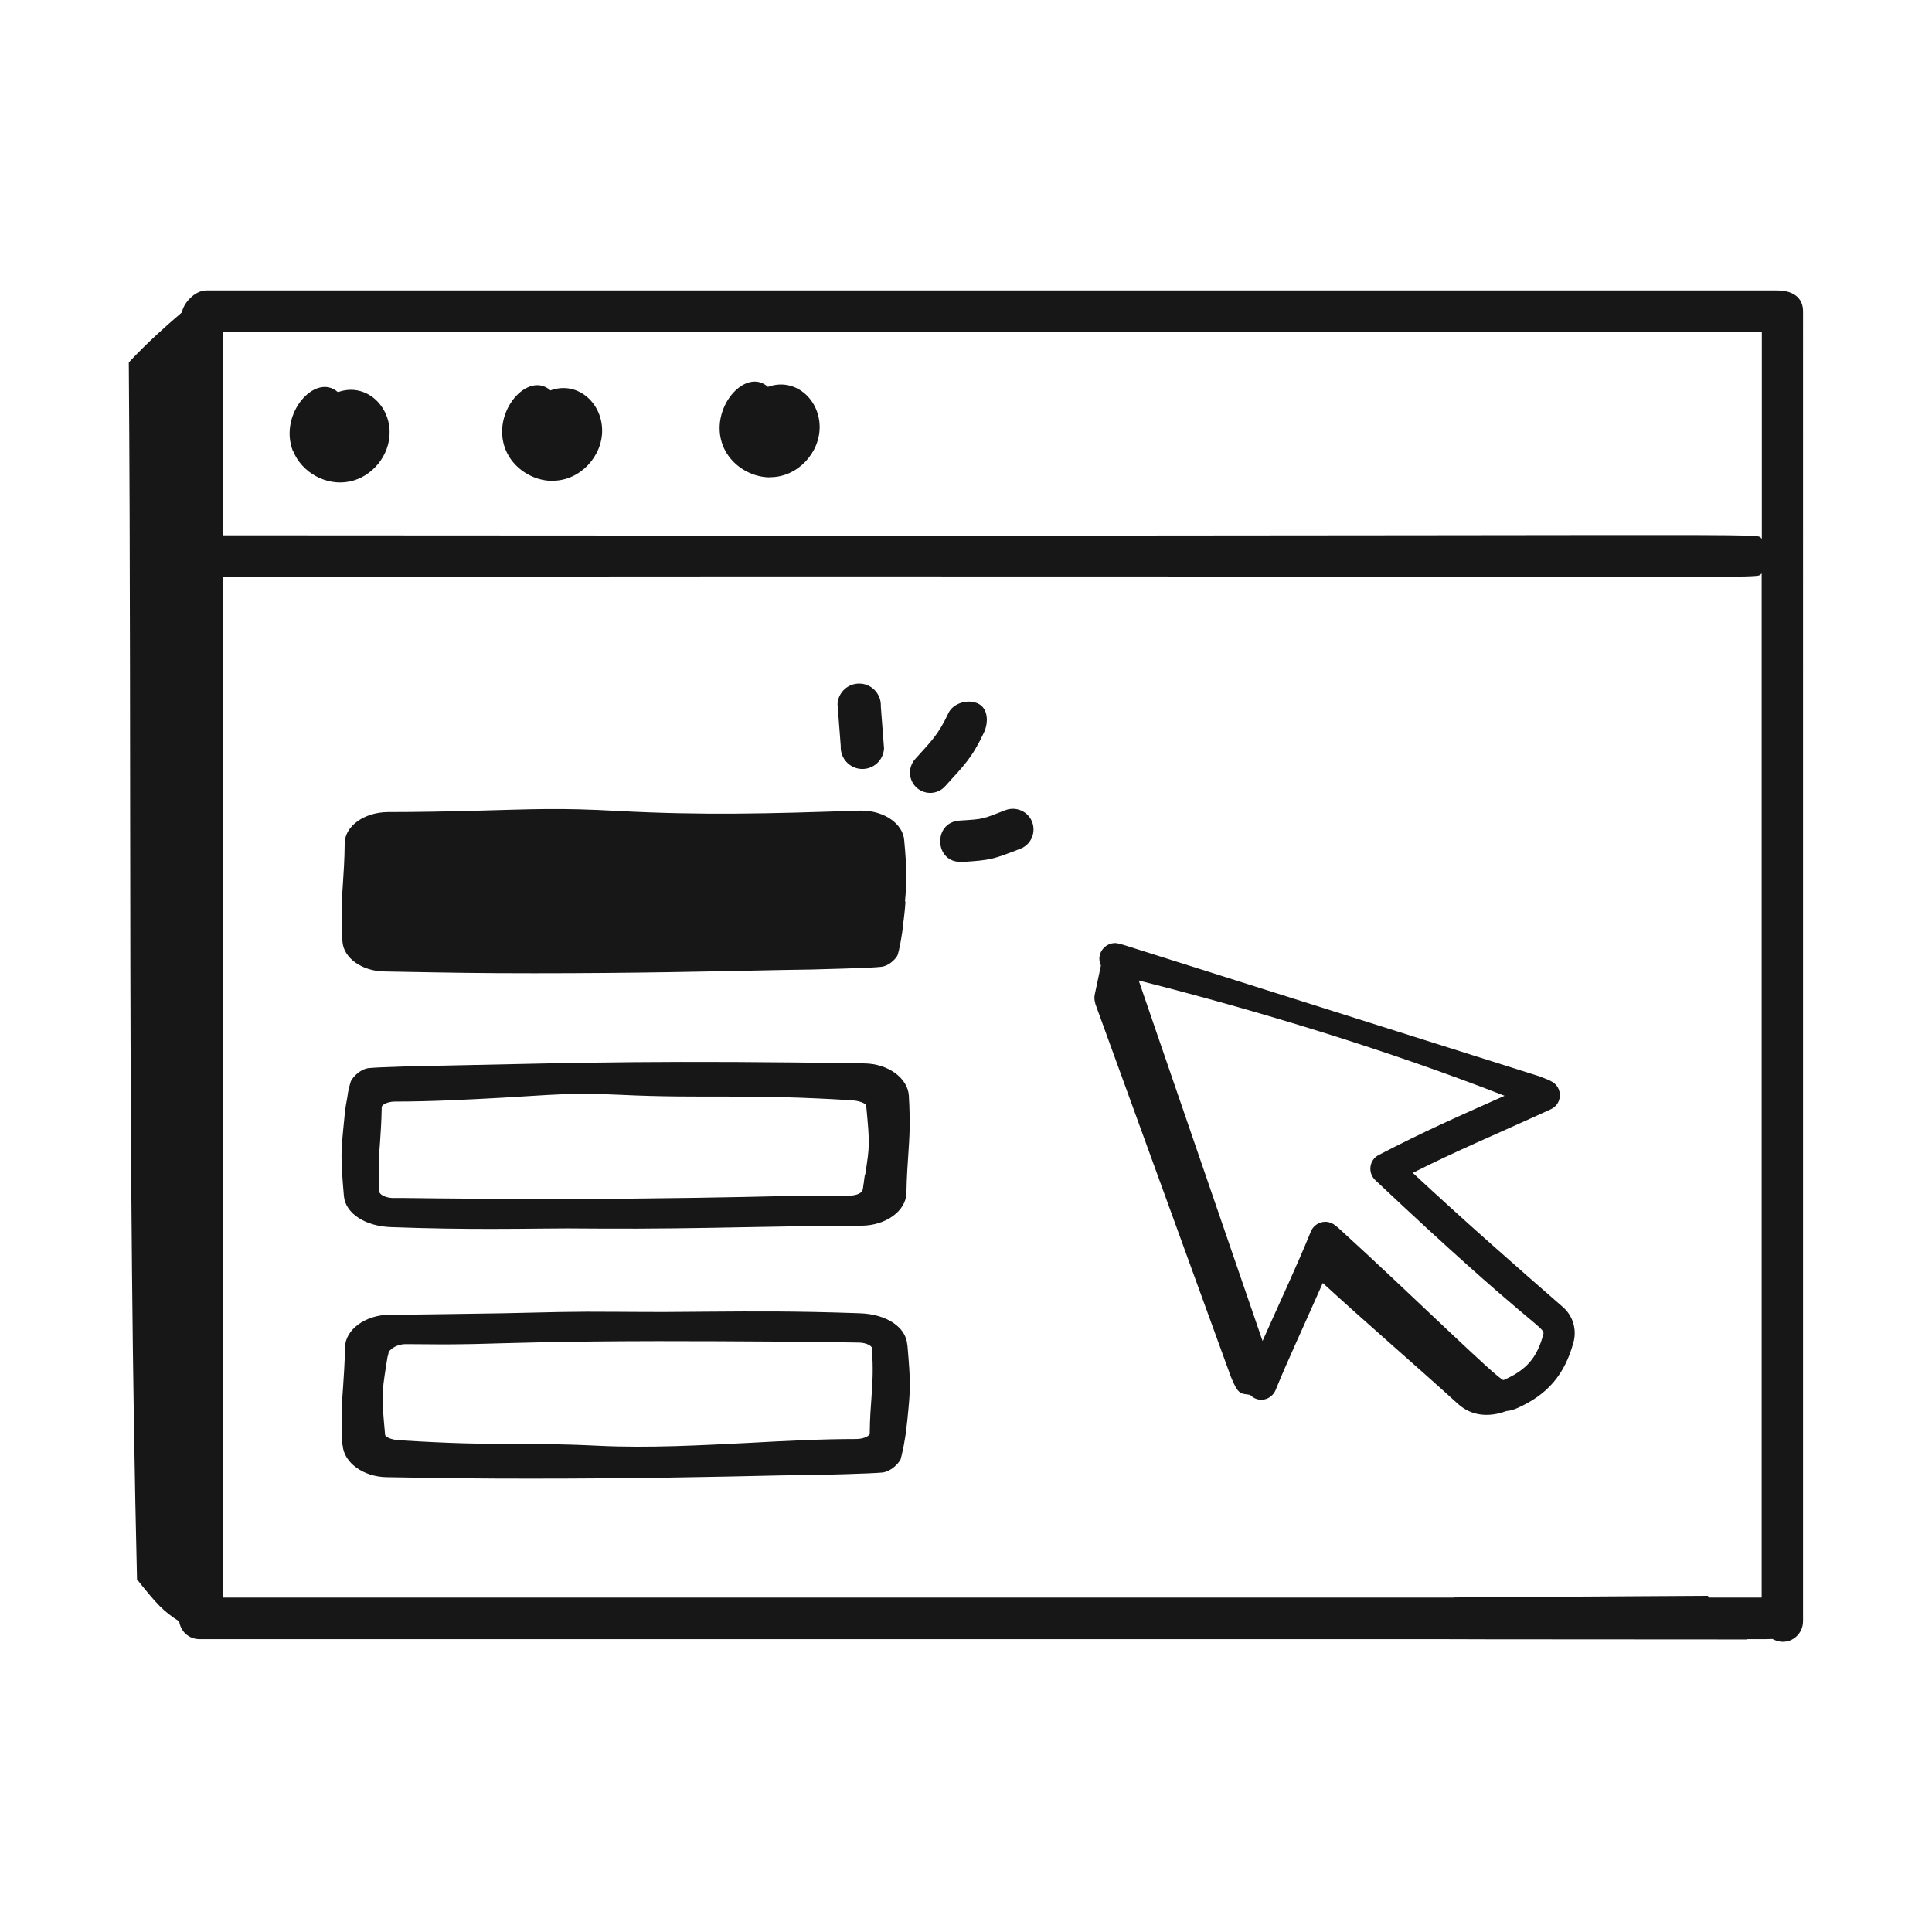
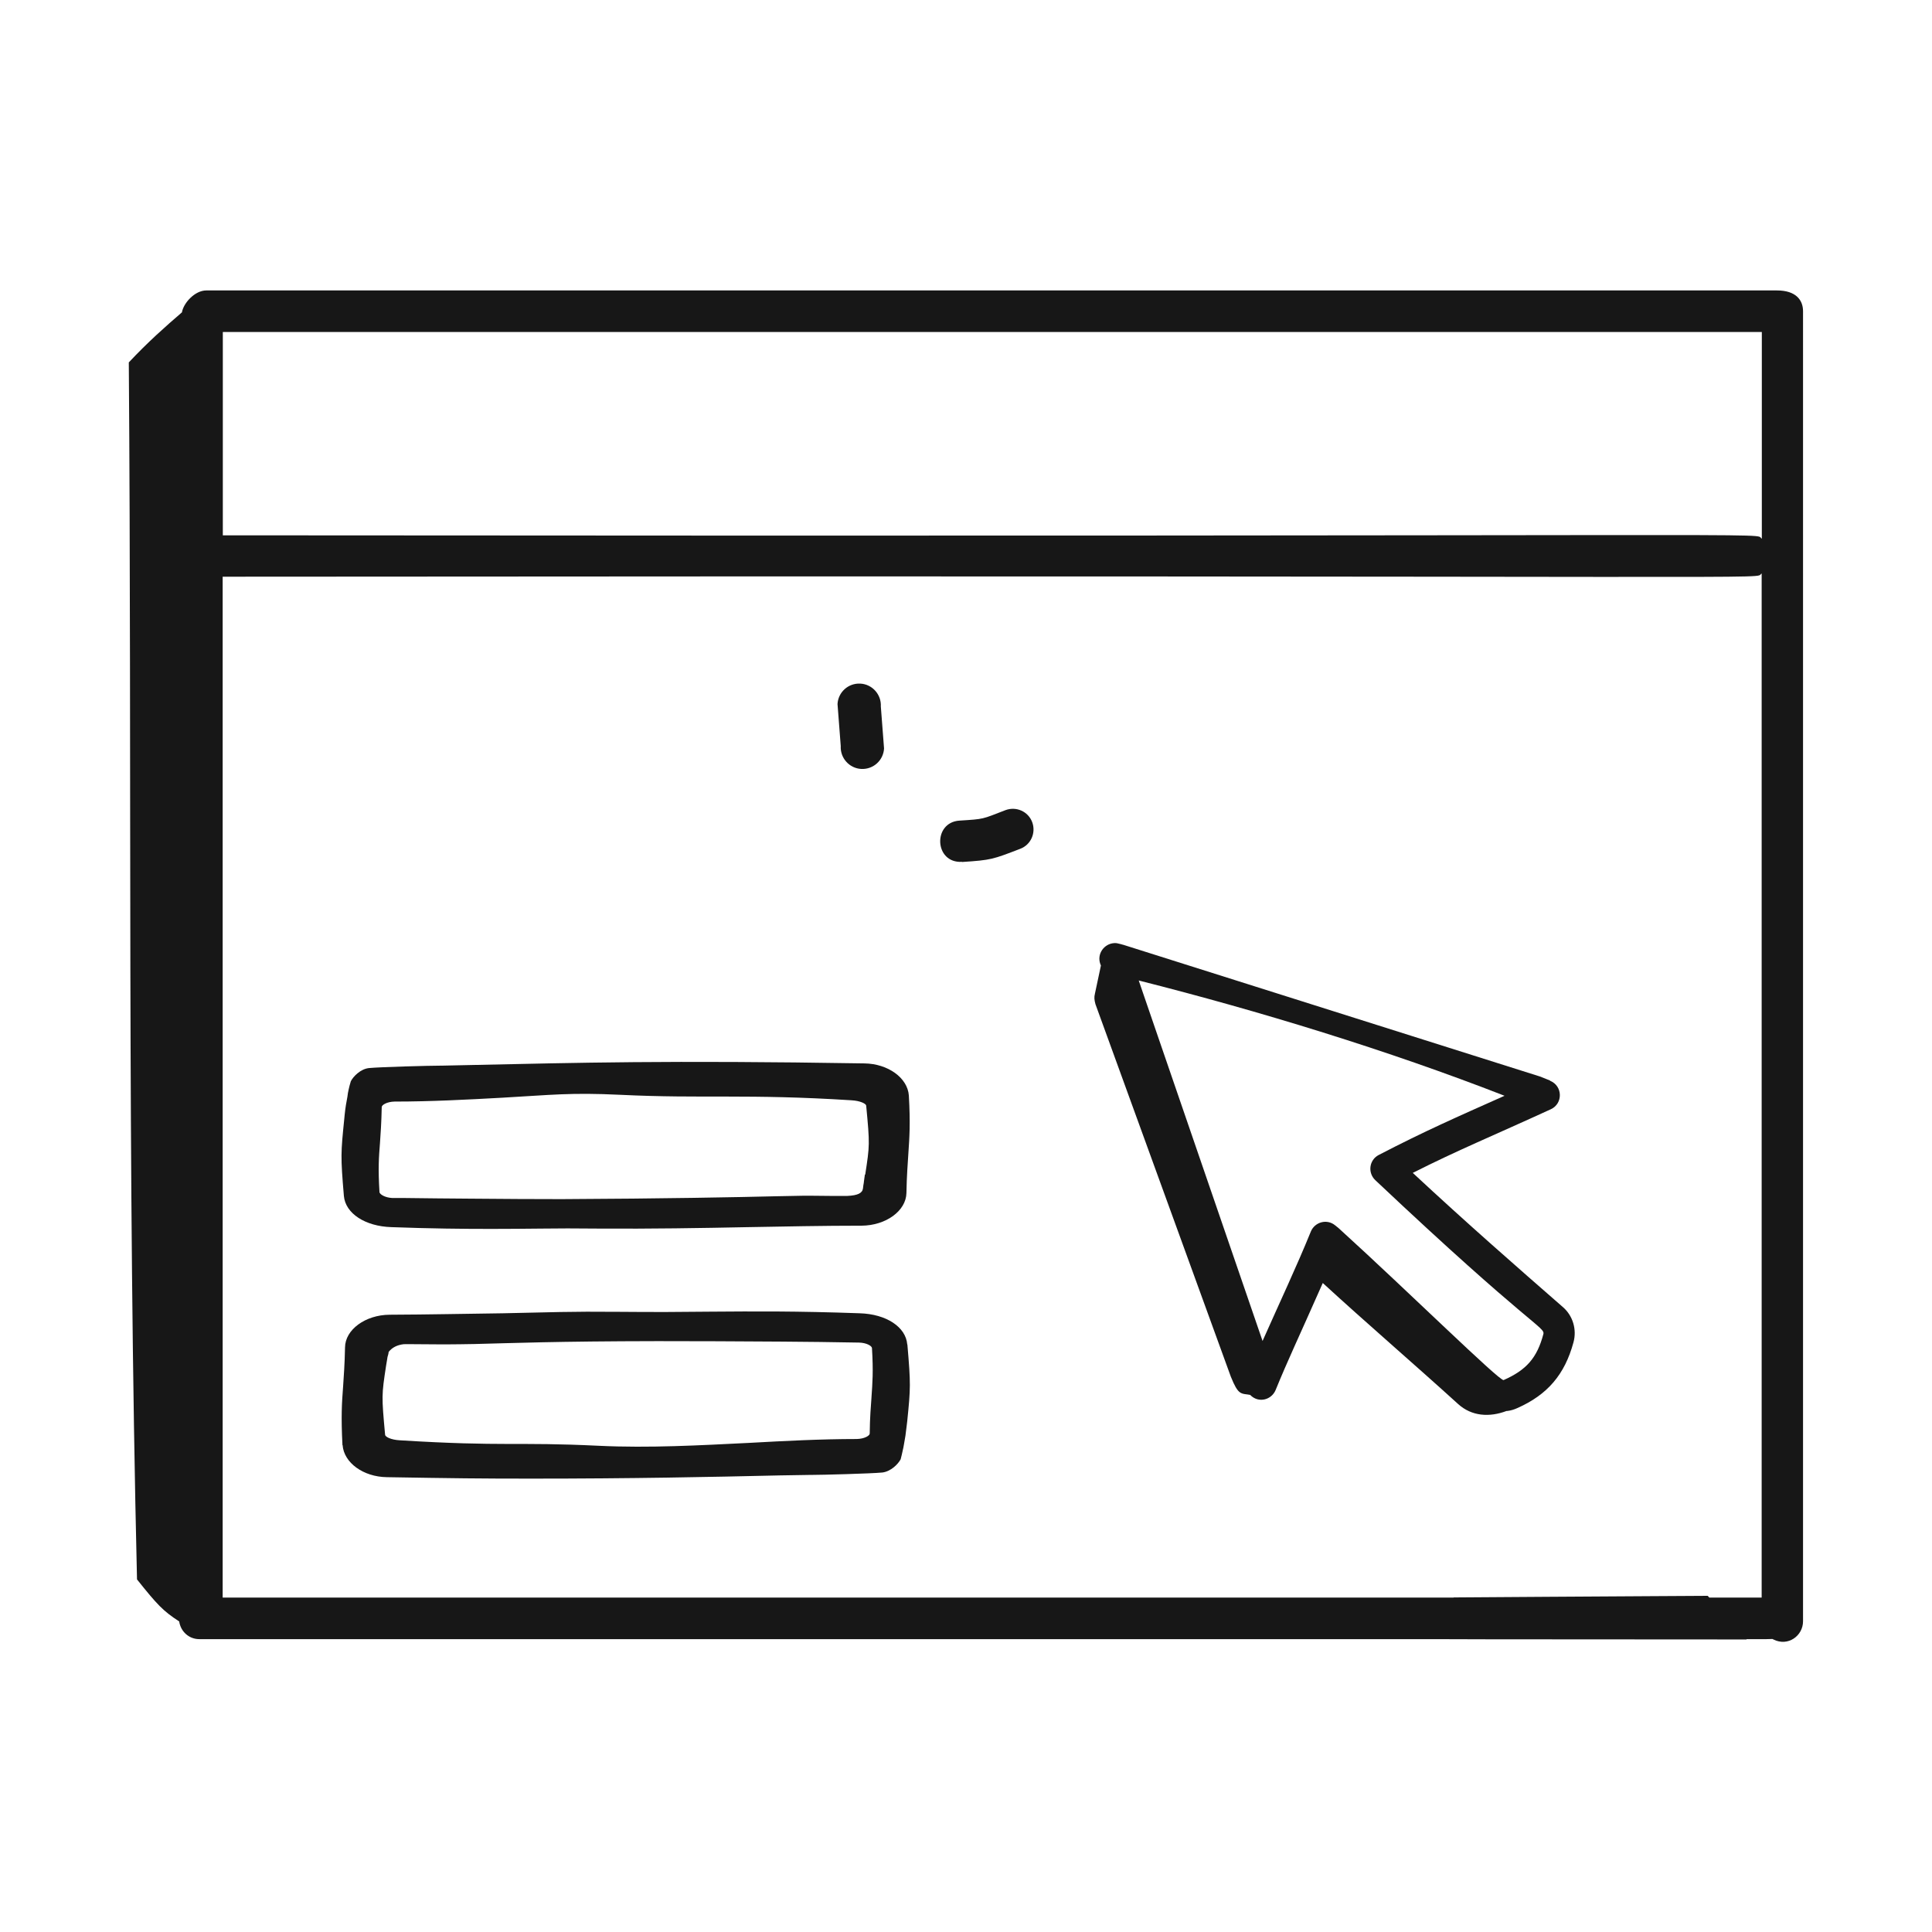
<svg xmlns="http://www.w3.org/2000/svg" id="Layer_1" data-name="Layer 1" viewBox="0 0 120 120">
  <defs>
    <style>
      .cls-1 {
        fill: #171717;
      }

      .cls-2 {
        fill: none;
      }
    </style>
  </defs>
  <g id="Web_Monitoring" data-name="Web Monitoring">
    <g>
-       <path class="cls-1" d="M18.2,28c.54,1.37,2.09,2.2,3.5,1.91,1.43-.28,2.53-1.65,2.5-3.1-.03-1.74-1.59-3.05-3.21-2.45-1.39-1.25-3.7,1.34-2.8,3.65Z" />
-       <path class="cls-1" d="M34.33,29.86c1.72,0,3.1-1.54,3.07-3.16-.03-1.73-1.57-3.05-3.21-2.45-1.39-1.25-3.7,1.34-2.8,3.65,.46,1.18,1.69,1.97,2.94,1.97Z" />
-       <path class="cls-1" d="M47.84,29.64c1.72,0,3.1-1.54,3.07-3.16-.03-1.74-1.58-3.05-3.21-2.45-1.4-1.26-3.7,1.35-2.8,3.65,.46,1.18,1.69,1.97,2.94,1.97Z" />
      <path class="cls-1" d="M110.38,18.04H12.81c-.7,0-1.41,.77-1.51,1.36-1.01,.87-2.11,1.84-3.3,3.11,.19,25.33-.1,49.96,.51,75.59,1.26,1.58,1.63,1.97,2.62,2.61,.09,.62,.6,1.1,1.25,1.1H89.06s3.48,.01,3.48,.01h.01s15.94,.01,15.94,.01t-.02-.02c.47,0,1.2,.01,1.62-.01,.02,.01,.04,.02,.06,.03,.91,.46,1.84-.23,1.84-1.13V19.33c0-.69-.44-1.29-1.62-1.29Zm-.95,81.19h-3.26s-.06-.07-.1-.11l-3.43,.02-6.48,.04-5.88,.04s.01,0,.02,.01H13.83V35.82c101.06-.09,94.94,.19,95.59-.2v63.61Zm0-65.77c-.65-.41,5.47-.12-95.59-.21v-12.63H109.43v12.85Z" />
    </g>
  </g>
  <g id="_85" data-name="85">
-     <path class="cls-1" d="M56.22,55.99h.02c-.01,.22-.03,.45-.06,.72l-.03,.25c-.01,.11-.02,.21-.04,.32-.04,.48-.09,.73-.15,1.11l-.04,.21c-.01,.07-.07,.36-.09,.44l-.08,.29c-.12,.24-.54,.67-1.01,.72-.75,.09-4.03,.15-4.41,.17h-.09l-1.8,.03c-4.34,.09-9.05,.2-15.26,.2-3.28,0-5-.03-9.28-.11-1.41-.01-2.56-.83-2.63-1.86-.1-1.76-.04-2.59,.03-3.61,.04-.66,.1-1.4,.11-2.51,.02-1.05,1.2-1.9,2.66-1.92,1.93,0,3.85-.04,5.7-.09,3.42-.09,4.94-.18,8.61,.02,5.29,.28,9.36,.17,14.96-.02h.17c1.39,0,2.56,.8,2.65,1.82,.09,.96,.13,1.62,.13,2.18h-.01c.01,.56-.01,1.01-.07,1.65Z" />
-   </g>
+     </g>
  <g id="_85-2" data-name="85">
    <path class="cls-1" d="M56.45,68.04h0c-.08-1.09-1.29-1.97-2.76-1.99-12.32-.2-17.82-.04-24.41,.1l-1.86,.04h-.09c-.63,0-3.7,.08-4.42,.15-.52,.06-.97,.52-1.12,.82l-.08,.28c-.02,.08-.09,.38-.1,.45l-.03,.22c-.07,.38-.12,.63-.17,1.11l-.03,.31c-.21,2.08-.23,2.29-.02,4.76,.1,1.08,1.32,1.88,2.95,1.93,2.45,.09,4.4,.11,6.2,.11,1.06,0,2.08-.01,3.12-.02,1.69-.01,1.44-.02,3.58,0,3.19,.02,6.28-.03,9.27-.09,2.28-.04,4.64-.09,7.03-.09,1.53-.01,2.77-.93,2.79-2.03,.02-1.09,.08-1.81,.12-2.45,.07-1.04,.13-1.86,.03-3.61Zm-2.73,4.91l-.06,.43c-.01,.09-.01,.12-.02,.15-.01,.06-.02,.1-.04,.29-.04,.29-.33,.43-.96,.46-.13,.01-1.49,0-2.14-.01h-.66c-.4,.01-.92,.02-1.57,.03-2.45,.06-7.03,.15-13.38,.18-2.34,0-2.92-.01-5.76-.03-1.28-.01-2.62-.02-4.01-.04h-.75c-.46-.02-.78-.23-.8-.36-.09-1.47-.04-2.17,.03-3.04,.04-.59,.09-1.24,.11-2.25,0-.13,.32-.33,.8-.34,2.25,0,4.51-.12,6.69-.24,3.04-.17,4.2-.33,7.33-.18,5.15,.25,7.87-.07,14.35,.34,.57,.03,.91,.22,.92,.33,.23,2.42,.22,2.46-.06,4.29Z" />
  </g>
  <g id="_85-3" data-name="85">
    <path class="cls-1" d="M56.35,83.5c-.09-1.08-1.3-1.88-2.95-1.93-3.91-.14-6.53-.12-9.31-.1-1.69,.02-3.45,.03-5.58,.01-3.19-.03-4.29,.03-7.27,.09-2.29,.03-4.64,.08-7.04,.09-1.51,.01-2.76,.93-2.77,2.03-.02,1.08-.08,1.8-.12,2.44-.08,1.04-.13,1.86-.04,3.63h.01c.08,1.09,1.28,1.97,2.75,1.99,4.16,.07,5.76,.09,8.96,.09,6.31,0,11.07-.1,15.46-.2l1.85-.03h.09c.63,0,3.7-.08,4.42-.15,.53-.07,.97-.52,1.13-.82l.07-.28c.02-.08,.09-.39,.1-.45l.04-.22c.07-.36,.11-.63,.17-1.17l.03-.25c.21-2.07,.22-2.29,.01-4.75Zm-2.22,3.29c-.04,.57-.1,1.24-.11,2.25,0,.13-.32,.33-.81,.34-2.24,0-4.5,.12-6.68,.24-3.05,.15-6.2,.33-9.34,.18-5.14-.25-5.86,.06-12.35-.34-.57-.03-.91-.22-.92-.34-.22-2.42-.22-2.45,.06-4.29l.06-.36c.01-.09,.02-.14,.03-.19,.02-.08,.06-.17,.07-.31,.22-.28,.53-.43,.93-.48,.14-.01,1.5,.01,2.16,.01h.66c.4,0,.92-.01,1.57-.02,2.45-.06,5.03-.17,11.38-.18,2.33,0,4.91,.01,7.75,.03,1.51,.01,3.11,.03,4.76,.06,.48,.01,.8,.21,.81,.34,.09,1.48,.03,2.18-.03,3.05Z" />
  </g>
  <path class="cls-1" d="M54.91,46.49l-.2-2.61c.04-.74-.53-1.38-1.27-1.42-.75-.04-1.38,.53-1.42,1.27l.2,2.61c-.04,.74,.53,1.38,1.27,1.42,.76,.04,1.38-.54,1.42-1.27Z" />
-   <path class="cls-1" d="M60.75,43.7c-.63-.3-1.55-.03-1.84,.59-.65,1.38-1.06,1.73-2.07,2.86-.46,.52-.42,1.31,.1,1.78,.52,.46,1.31,.42,1.77-.1,1.18-1.31,1.65-1.73,2.4-3.32,.3-.63,.27-1.51-.36-1.81Z" />
  <path class="cls-1" d="M59.75,53.54c1.83-.12,1.9-.16,3.62-.82,.66-.25,.99-.99,.74-1.66-.25-.66-.99-.99-1.66-.74-1.48,.57-1.29,.55-2.86,.65-1.67,.11-1.56,2.66,.16,2.56Z" />
  <path class="cls-1" d="M96.27,67.11c-.21-.08-.42-.17-.63-.25l-25.88-8.18h-.01s0,0,0,0c-.09-.03-.18-.05-.27-.07-.1-.03-.2-.04-.3-.03-.6,.05-1.06,.66-.84,1.29l.04,.1-.37,1.74c-.06,.24-.04,.39,.03,.66l8.41,23.14c.47,1.16,.61,1.03,1.2,1.13,.51,.53,1.32,.32,1.58-.3,.78-1.91,1.36-3.1,2.93-6.65,2.69,2.47,5.68,5.04,8.41,7.52,.84,.76,1.94,.83,3,.43,.01,0,.03,0,.04,0,.24-.03,.43-.09,.63-.18,1.88-.83,2.95-2.09,3.49-4.08,.22-.79-.03-1.65-.65-2.19-2.9-2.53-6-5.24-9.33-8.34,2.79-1.41,4.97-2.3,8.57-3.95,.77-.35,.75-1.45-.04-1.77Zm-10.64,4.63c-.59,.31-.69,1.1-.21,1.56,9.69,9.14,10.56,9.12,10.44,9.57-.39,1.46-1.04,2.22-2.47,2.85-.3,.03-5.87-5.46-10.26-9.45-.01,0-.18-.15-.2-.16-.52-.43-1.27-.2-1.51,.38-.88,2.17-1.98,4.5-3,6.8-.04-.13-7.74-22.51-7.69-22.39,7.48,1.89,15.46,4.33,22.72,7.16-2.96,1.32-4.95,2.19-7.82,3.68Z" />
  <rect class="cls-2" x="0" width="120" height="120" />
</svg>